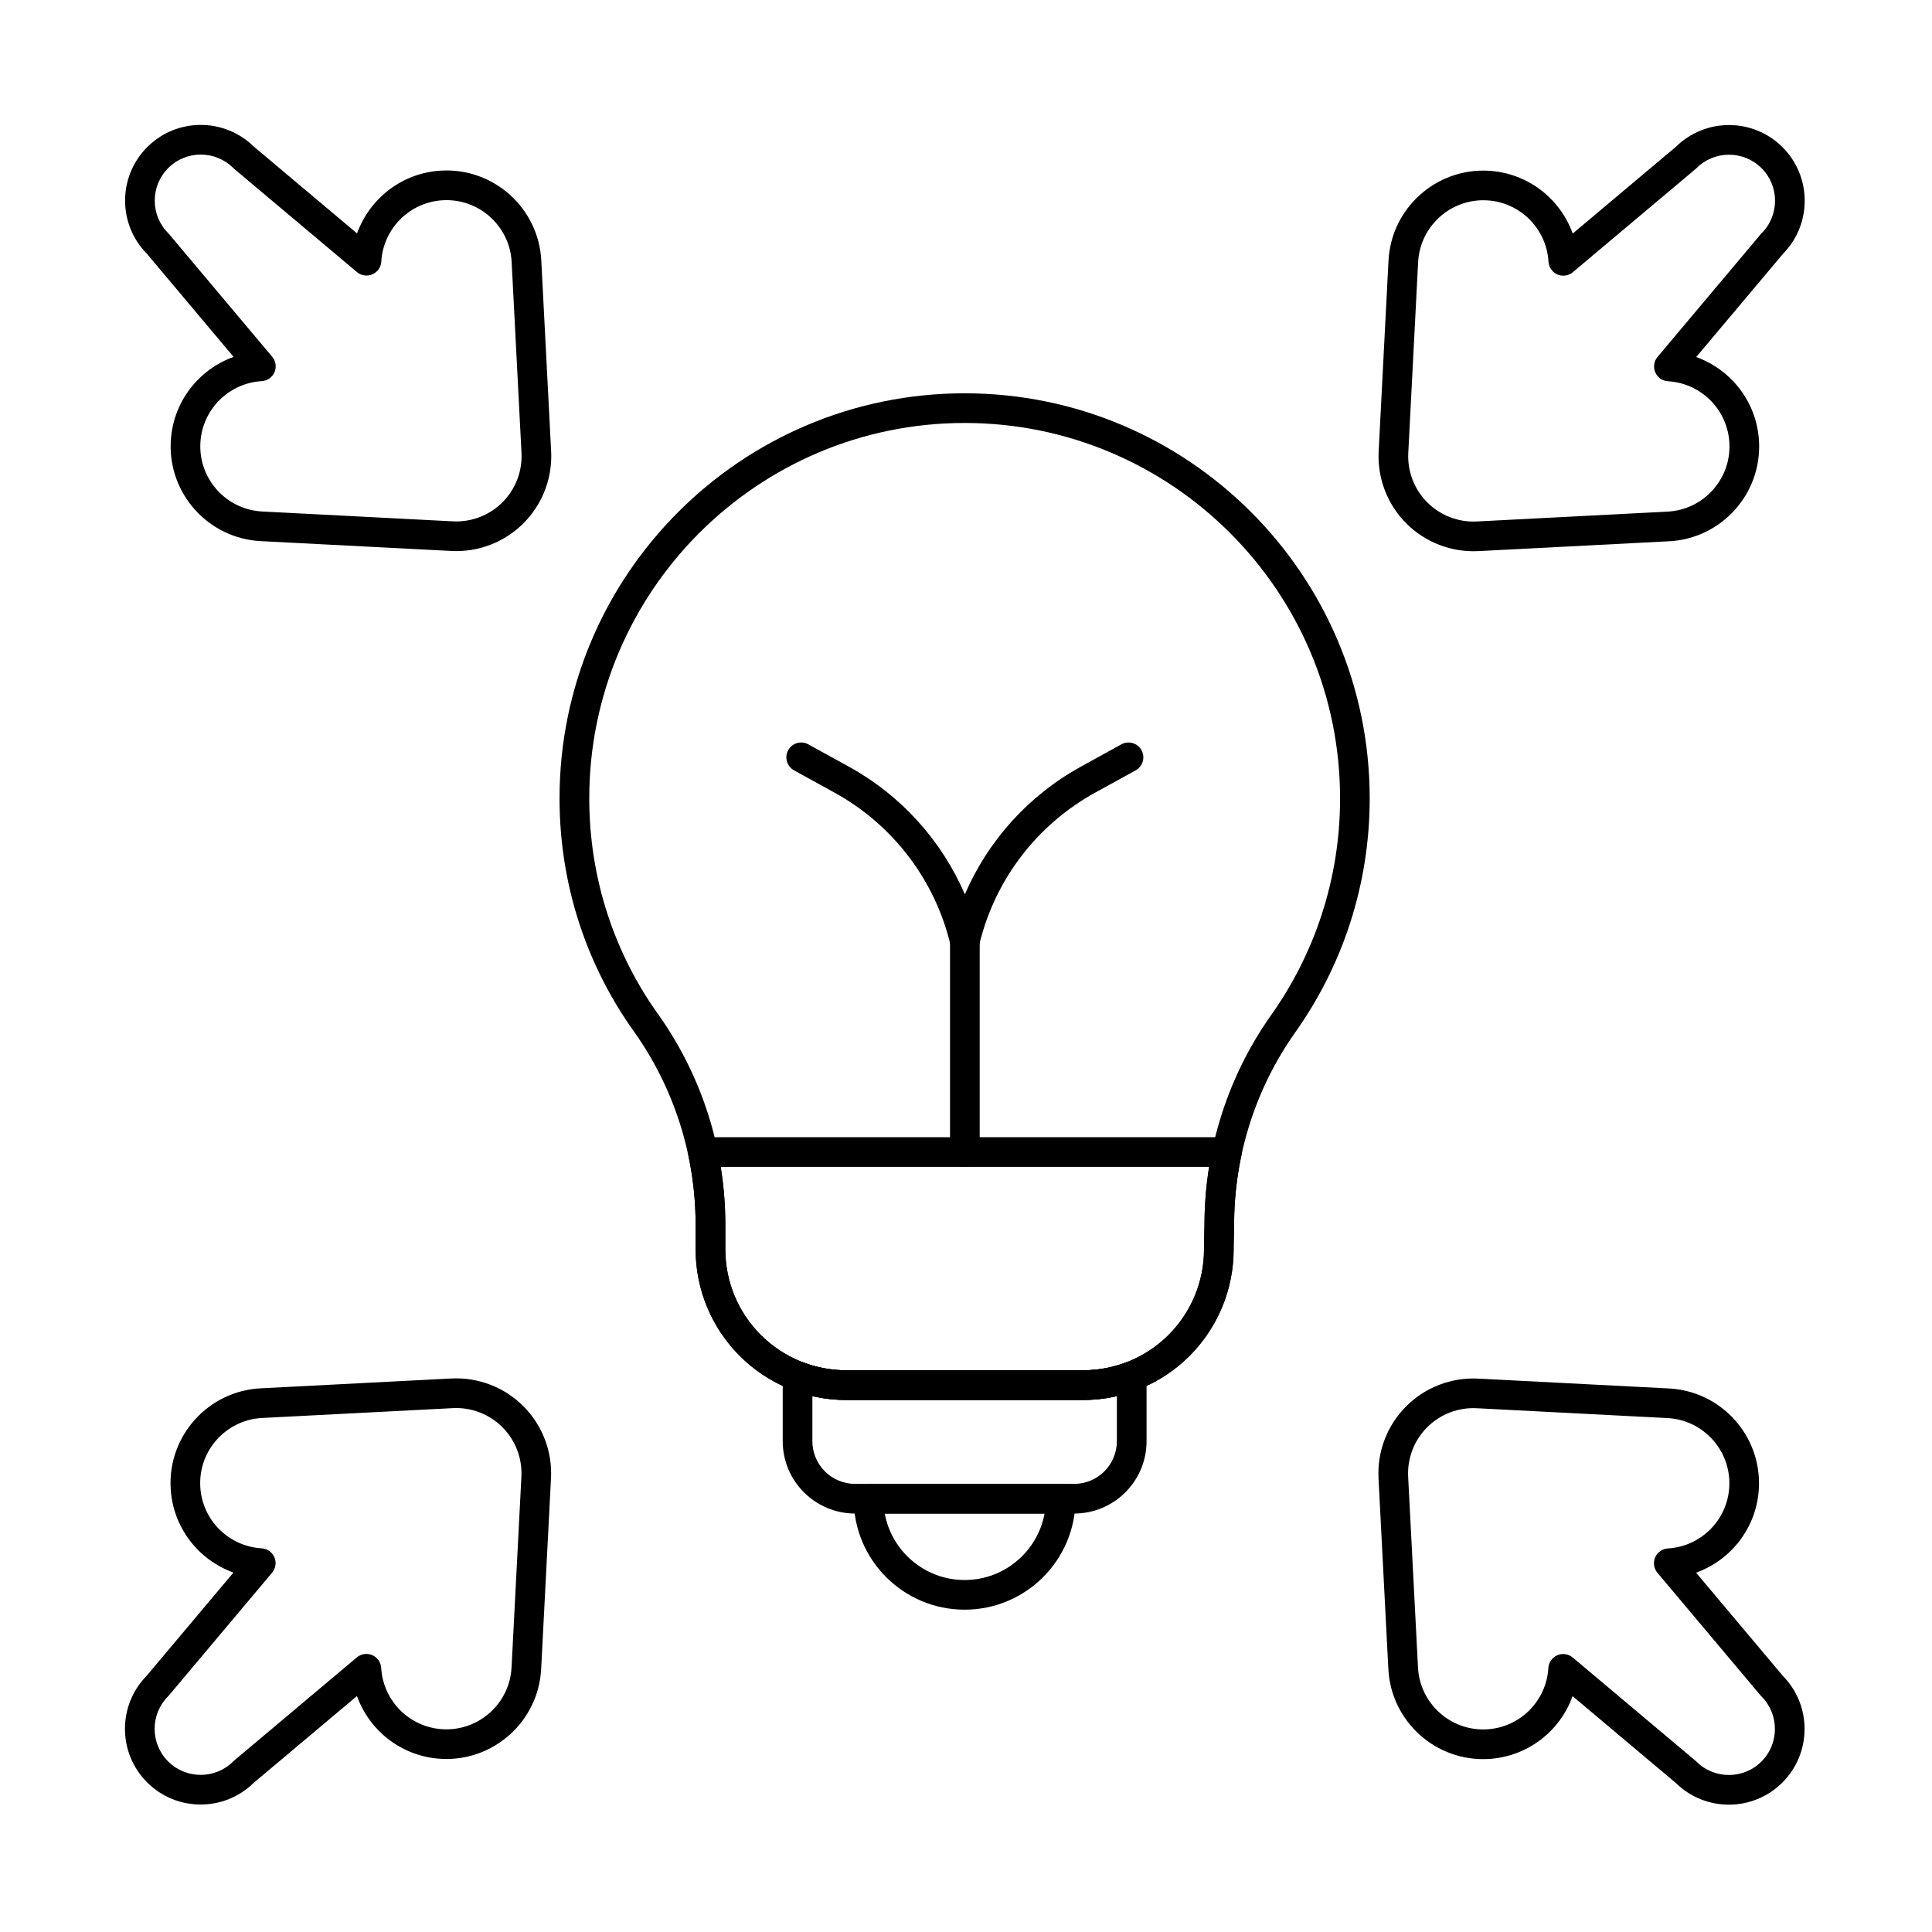
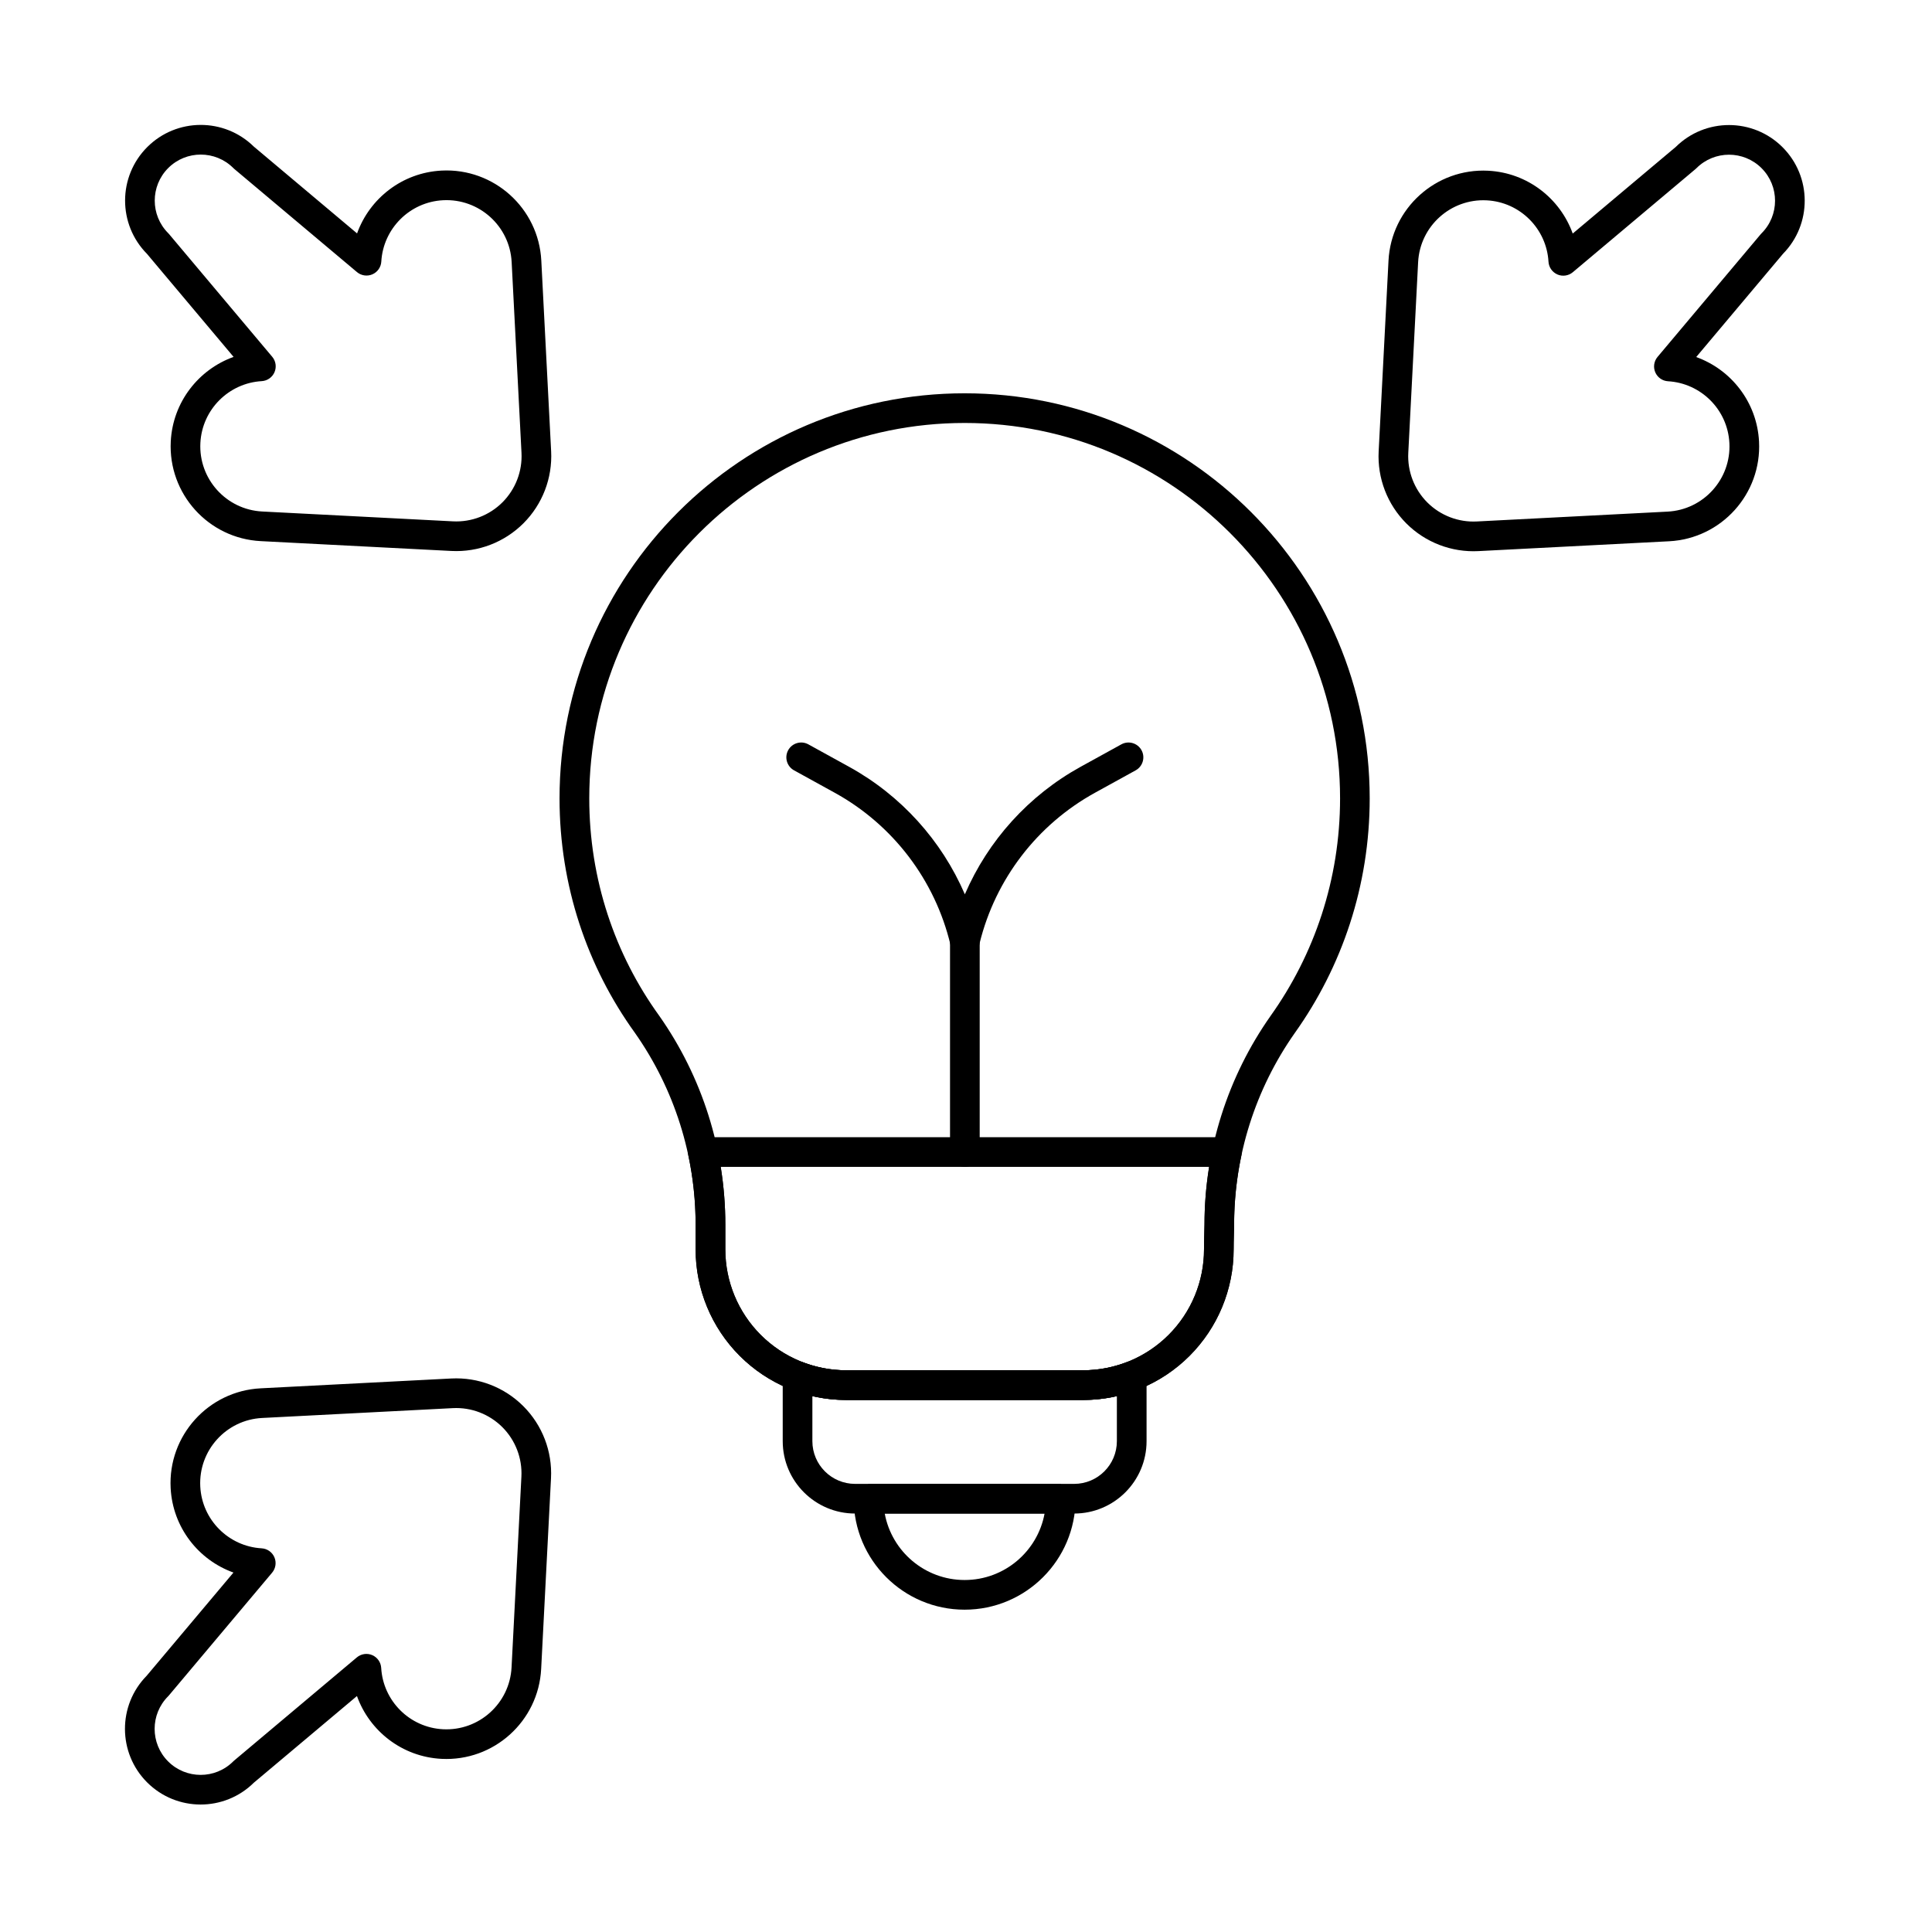
<svg xmlns="http://www.w3.org/2000/svg" fill="#000000" width="800px" height="800px" version="1.1" viewBox="144 144 512 512">
  <g fill-rule="evenodd">
    <path d="m238.63 205.86-27.367-23.012c-7.84-7.699-20.457-7.66-28.242 0.129-7.809 7.809-7.828 20.477-0.059 28.309-0.066-0.066 22.941 27.297 22.941 27.297-9.266 3.328-16.109 11.957-16.648 22.395-0.715 13.867 9.965 25.711 23.832 26.426l50.547 2.609c7.113 0.367 14.051-2.301 19.086-7.336 5.039-5.039 7.703-11.973 7.336-19.09 0 0-2.606-50.547-2.606-50.547-0.719-13.867-12.555-24.547-26.426-23.832-10.438 0.539-19.07 7.383-22.395 16.645zm-0.035 10.242c1.141 0.957 2.723 1.191 4.086 0.602 1.367-0.59 2.281-1.898 2.367-3.383 0.5-8.688 7.488-15.801 16.379-16.258 9.535-0.492 17.676 6.848 18.164 16.383l2.609 50.547c0.254 4.891-1.582 9.66-5.043 13.125-3.461 3.461-8.234 5.293-13.125 5.043l-50.547-2.609c-9.535-0.492-16.875-8.633-16.383-18.168 0.457-8.891 7.566-15.879 16.258-16.379 1.484-0.086 2.793-1.004 3.383-2.367 0.59-1.367 0.355-2.949-0.602-4.086l-27.336-32.512c-0.07-0.086-0.148-0.168-0.227-0.25-4.762-4.762-4.762-12.492 0-17.254 4.762-4.762 12.492-4.762 17.254 0 0.078 0.082 0.164 0.156 0.25 0.23z" />
    <path d="m593.51 238.62 23.012-27.367c7.699-7.84 7.66-20.453-0.129-28.242-7.809-7.809-20.477-7.828-28.309-0.062 0.066-0.066-27.297 22.945-27.297 22.945-3.328-9.27-11.957-16.109-22.395-16.648-13.867-0.715-25.711 9.965-26.426 23.832l-2.609 50.547c-0.367 7.117 2.301 14.051 7.336 19.09 5.039 5.039 11.973 7.703 19.09 7.336l50.547-2.609c13.867-0.715 24.547-12.555 23.832-26.422-0.539-10.441-7.383-19.07-16.645-22.395zm-10.242-0.035c-0.957 1.141-1.191 2.723-0.602 4.086 0.59 1.367 1.898 2.281 3.383 2.367 8.688 0.5 15.801 7.488 16.258 16.379 0.492 9.535-6.848 17.676-16.383 18.168l-50.547 2.609c-4.891 0.254-9.66-1.582-13.125-5.043-3.461-3.465-5.293-8.234-5.043-13.125l2.609-50.547c0.492-9.535 8.633-16.875 18.168-16.387 8.891 0.457 15.879 7.57 16.379 16.258 0.086 1.484 1.004 2.793 2.367 3.387 1.367 0.59 2.949 0.355 4.086-0.602l32.512-27.336c0.086-0.074 0.168-0.148 0.25-0.23 4.762-4.762 12.492-4.762 17.254 0 4.762 4.762 4.762 12.492 0 17.254-0.082 0.082-0.156 0.164-0.23 0.25z" />
-     <path d="m560.75 593.5 27.367 23.012c7.84 7.699 20.453 7.656 28.242-0.129 7.809-7.809 7.828-20.477 0.062-28.312 0.066 0.066-22.945-27.297-22.945-27.297 9.27-3.328 16.109-11.957 16.648-22.395 0.715-13.867-9.965-25.707-23.832-26.422l-50.547-2.609c-7.117-0.367-14.051 2.297-19.09 7.336-5.039 5.035-7.703 11.973-7.336 19.09 0 0 2.609 50.547 2.609 50.547 0.715 13.867 12.555 24.547 26.422 23.832 10.441-0.539 19.07-7.383 22.395-16.645zm0.035-10.242c-1.141-0.957-2.723-1.191-4.086-0.602-1.367 0.59-2.281 1.898-2.367 3.383-0.5 8.691-7.488 15.801-16.379 16.258-9.535 0.492-17.676-6.852-18.168-16.387 0 0-2.609-50.547-2.609-50.547-0.254-4.891 1.582-9.66 5.043-13.125 3.465-3.461 8.234-5.297 13.125-5.043l50.547 2.609c9.535 0.492 16.875 8.633 16.387 18.168-0.457 8.891-7.57 15.879-16.258 16.379-1.484 0.086-2.793 1.004-3.387 2.367-0.59 1.367-0.355 2.949 0.602 4.086l27.336 32.512c0.074 0.086 0.148 0.168 0.23 0.25 4.762 4.762 4.762 12.492 0 17.254s-12.492 4.762-17.254 0c-0.082-0.078-0.164-0.156-0.25-0.227z" />
    <path d="m205.87 560.74-23.012 27.367c-7.699 7.84-7.656 20.457 0.129 28.242 7.809 7.809 20.477 7.828 28.312 0.059-0.066 0.066 27.297-22.941 27.297-22.941 3.328 9.266 11.957 16.109 22.395 16.648 13.867 0.715 25.707-9.965 26.422-23.832 0 0 2.609-50.547 2.609-50.547 0.367-7.113-2.297-14.051-7.336-19.086-5.035-5.039-11.973-7.703-19.086-7.336l-50.547 2.606c-13.867 0.719-24.547 12.555-23.832 26.426 0.539 10.438 7.383 19.07 16.645 22.395zm10.242 0.035c0.957-1.141 1.191-2.723 0.602-4.086-0.59-1.367-1.898-2.281-3.383-2.367-8.691-0.5-15.801-7.488-16.258-16.379-0.492-9.535 6.852-17.676 16.387-18.164l50.547-2.609c4.891-0.254 9.66 1.582 13.125 5.043 3.461 3.461 5.297 8.234 5.043 13.125l-2.609 50.547c-0.492 9.535-8.629 16.875-18.168 16.383-8.891-0.457-15.879-7.566-16.379-16.258-0.086-1.484-1.004-2.793-2.367-3.383-1.367-0.59-2.949-0.355-4.086 0.602l-32.512 27.336c-0.086 0.07-0.168 0.148-0.25 0.227-4.762 4.762-12.492 4.762-17.254 0s-4.762-12.492 0-17.254c0.078-0.078 0.156-0.164 0.227-0.25z" />
    <path d="m470.93 475.11s0.012-2.965 0.125-6.438v-0.129c0-18.176 5.613-35.91 16.07-50.777 12.504-17.551 19.859-39.02 19.859-62.188 0-59.246-48.102-107.35-107.35-107.35-59.246 0-107.35 48.102-107.35 107.35 0 23.176 7.359 44.645 19.969 62.129 10.469 14.887 16.09 32.641 16.09 50.84v6.566c0 10.578 4.203 20.727 11.688 28.211 7.481 7.481 17.629 11.688 28.211 11.688h62.785c10.582 0 20.73-4.203 28.211-11.688 7.481-7.481 11.688-17.629 11.688-28.211zm-134.71 0v-6.57c0-19.82-6.125-39.16-17.531-55.371-0.008-0.012-0.016-0.027-0.027-0.039-11.688-16.191-18.5-36.082-18.5-57.555 0-54.906 44.578-99.484 99.484-99.484s99.488 44.578 99.488 99.484c0 21.48-6.82 41.375-18.414 57.645-0.004 0.004-0.008 0.012-0.012 0.02-11.379 16.176-17.488 35.465-17.504 55.234-0.113 3.578-0.129 6.633-0.129 6.633 0 8.496-3.375 16.645-9.383 22.652-6.008 6.008-14.152 9.383-22.652 9.383h-62.785c-8.496 0-16.645-3.375-22.652-9.383-6.008-6.008-9.383-14.156-9.383-22.652z" />
    <path d="m356.77 505.01c-1.211-0.465-2.566-0.301-3.637 0.43-1.066 0.734-1.703 1.945-1.703 3.238v17.234c0 10.598 8.594 19.191 19.191 19.191h58.039c10.598 0 19.191-8.59 19.191-19.191v-17.234c0-1.293-0.637-2.504-1.703-3.238-1.066-0.73-2.426-0.895-3.637-0.43-3.629 1.391-7.516 2.125-11.477 2.125h-62.785c-3.961 0-7.848-0.734-11.477-2.125zm2.523 8.973c2.914 0.668 5.914 1.016 8.953 1.016h62.785c3.039 0 6.039-0.348 8.953-1.016v11.934c0 6.254-5.07 11.328-11.328 11.328h-58.039c-6.254 0-11.328-5.07-11.328-11.328v-11.934z" />
    <path d="m425.11 537.25h-50.938l-3.934 3.934c0 16.227 13.176 29.398 29.398 29.398 16.227 0 29.398-13.176 29.398-29.398l-3.93-3.934zm-4.289 7.863c-1.848 10.012-10.633 17.605-21.18 17.605-10.543 0-19.328-7.594-21.176-17.605z" />
    <path d="m470.93 475.11s0.012-2.965 0.125-6.438v-0.129c0-6.227 0.656-12.398 1.945-18.422 0.246-1.16-0.043-2.371-0.789-3.293-0.746-0.922-1.871-1.457-3.059-1.457h-138.9c-1.188 0-2.309 0.535-3.059 1.457-0.746 0.922-1.035 2.133-0.789 3.293 1.285 6.023 1.945 12.195 1.945 18.422v6.566c0 10.578 4.203 20.727 11.688 28.211 7.481 7.481 17.629 11.688 28.211 11.688h62.785c10.582 0 20.73-4.203 28.211-11.688 7.481-7.481 11.688-17.629 11.688-28.211zm-134.71 0v-6.57c0-5.152-0.414-10.27-1.227-15.309h129.44c-0.809 5.019-1.223 10.113-1.227 15.242-0.113 3.578-0.129 6.633-0.129 6.633 0 8.496-3.375 16.645-9.383 22.652-6.008 6.008-14.152 9.383-22.652 9.383h-62.785c-8.496 0-16.645-3.375-22.652-9.383-6.008-6.008-9.383-14.156-9.383-22.652z" />
    <path d="m403.63 449.3v-55.887c0-2.172-1.762-3.93-3.93-3.93-2.172 0-3.934 1.762-3.934 3.93v55.887c0 2.168 1.762 3.93 3.934 3.93 2.168 0 3.93-1.762 3.93-3.93z" />
    <path d="m399.7 381.01c-6.156-14.27-16.91-26.223-30.723-33.824-6.043-3.328-10.758-5.926-10.758-5.926-1.902-1.047-4.293-0.352-5.34 1.547-1.047 1.898-0.352 4.293 1.547 5.34 0 0 4.715 2.598 10.758 5.926 15.441 8.5 26.582 23.117 30.688 40.258 0.758 3.152 3.824 3.016 3.824 3.016s2.688 0.121 3.648-2.449c0.137-0.293 0.234-0.621 0.277-0.988 4.188-16.961 15.27-31.406 30.586-39.836 6.043-3.328 10.758-5.926 10.758-5.926 1.898-1.047 2.594-3.441 1.547-5.34-1.047-1.898-3.438-2.594-5.34-1.547 0 0-4.715 2.598-10.758 5.926-13.809 7.606-24.566 19.555-30.719 33.824z" />
  </g>
</svg>